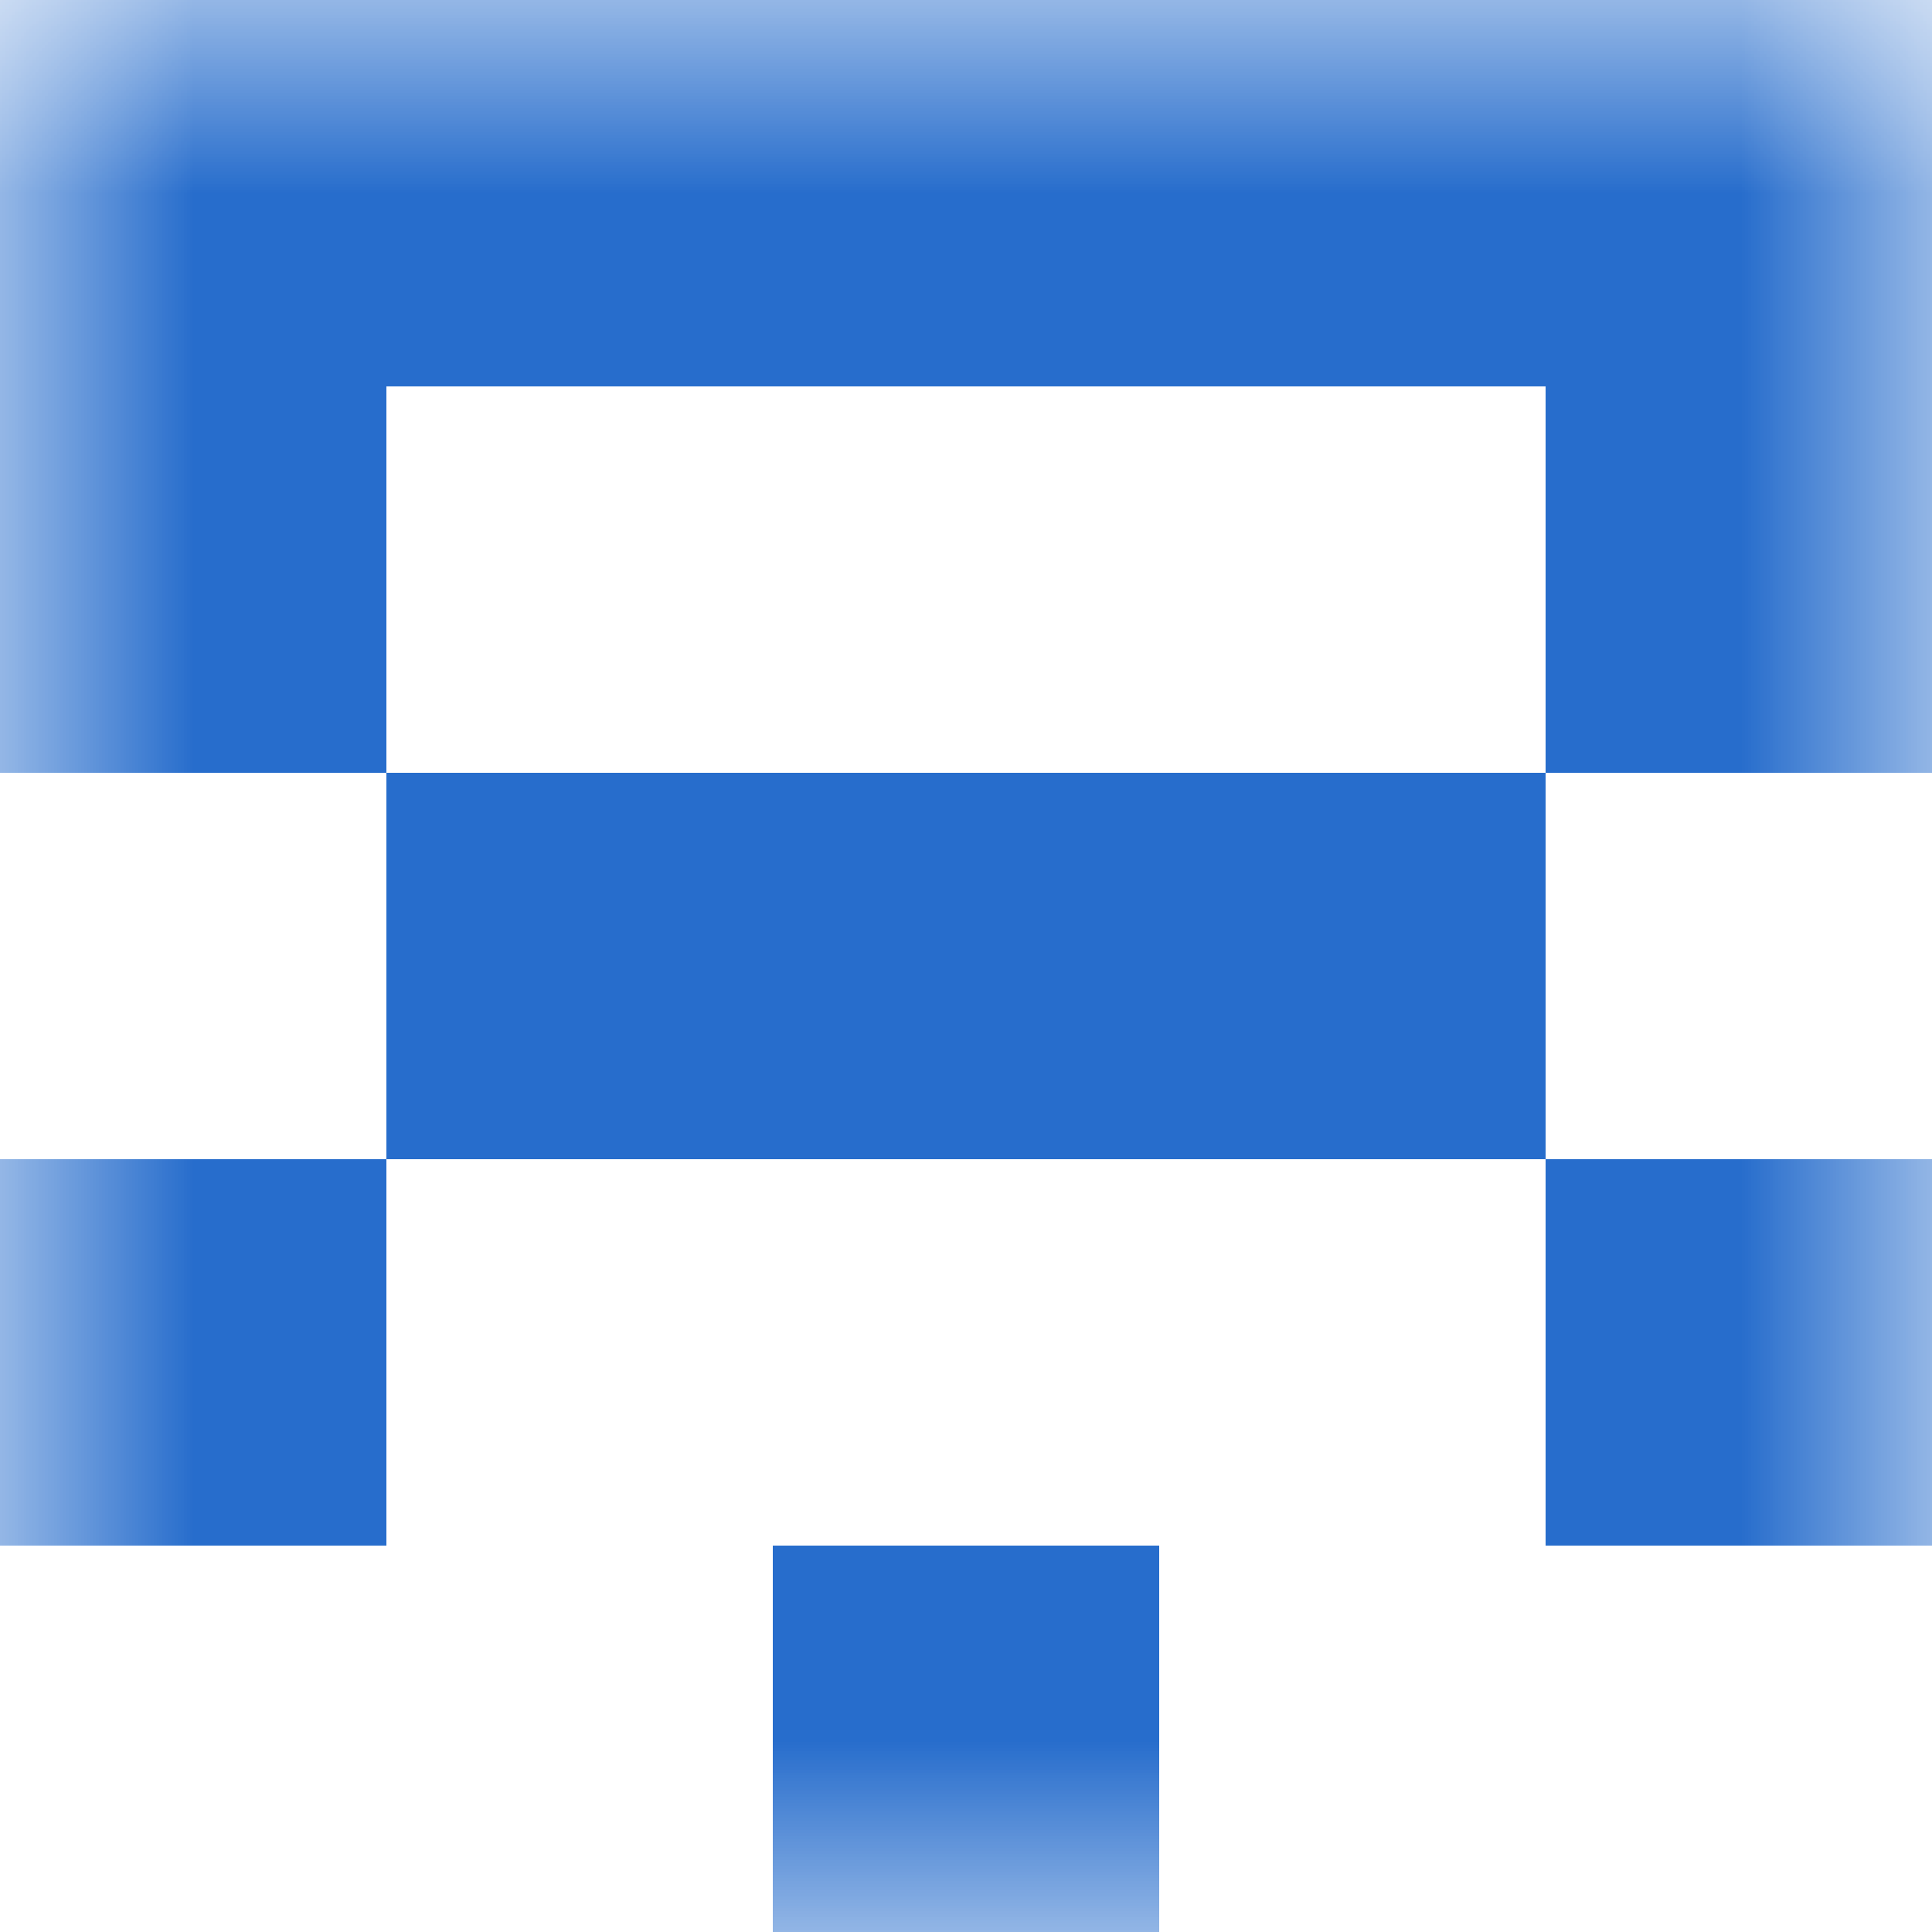
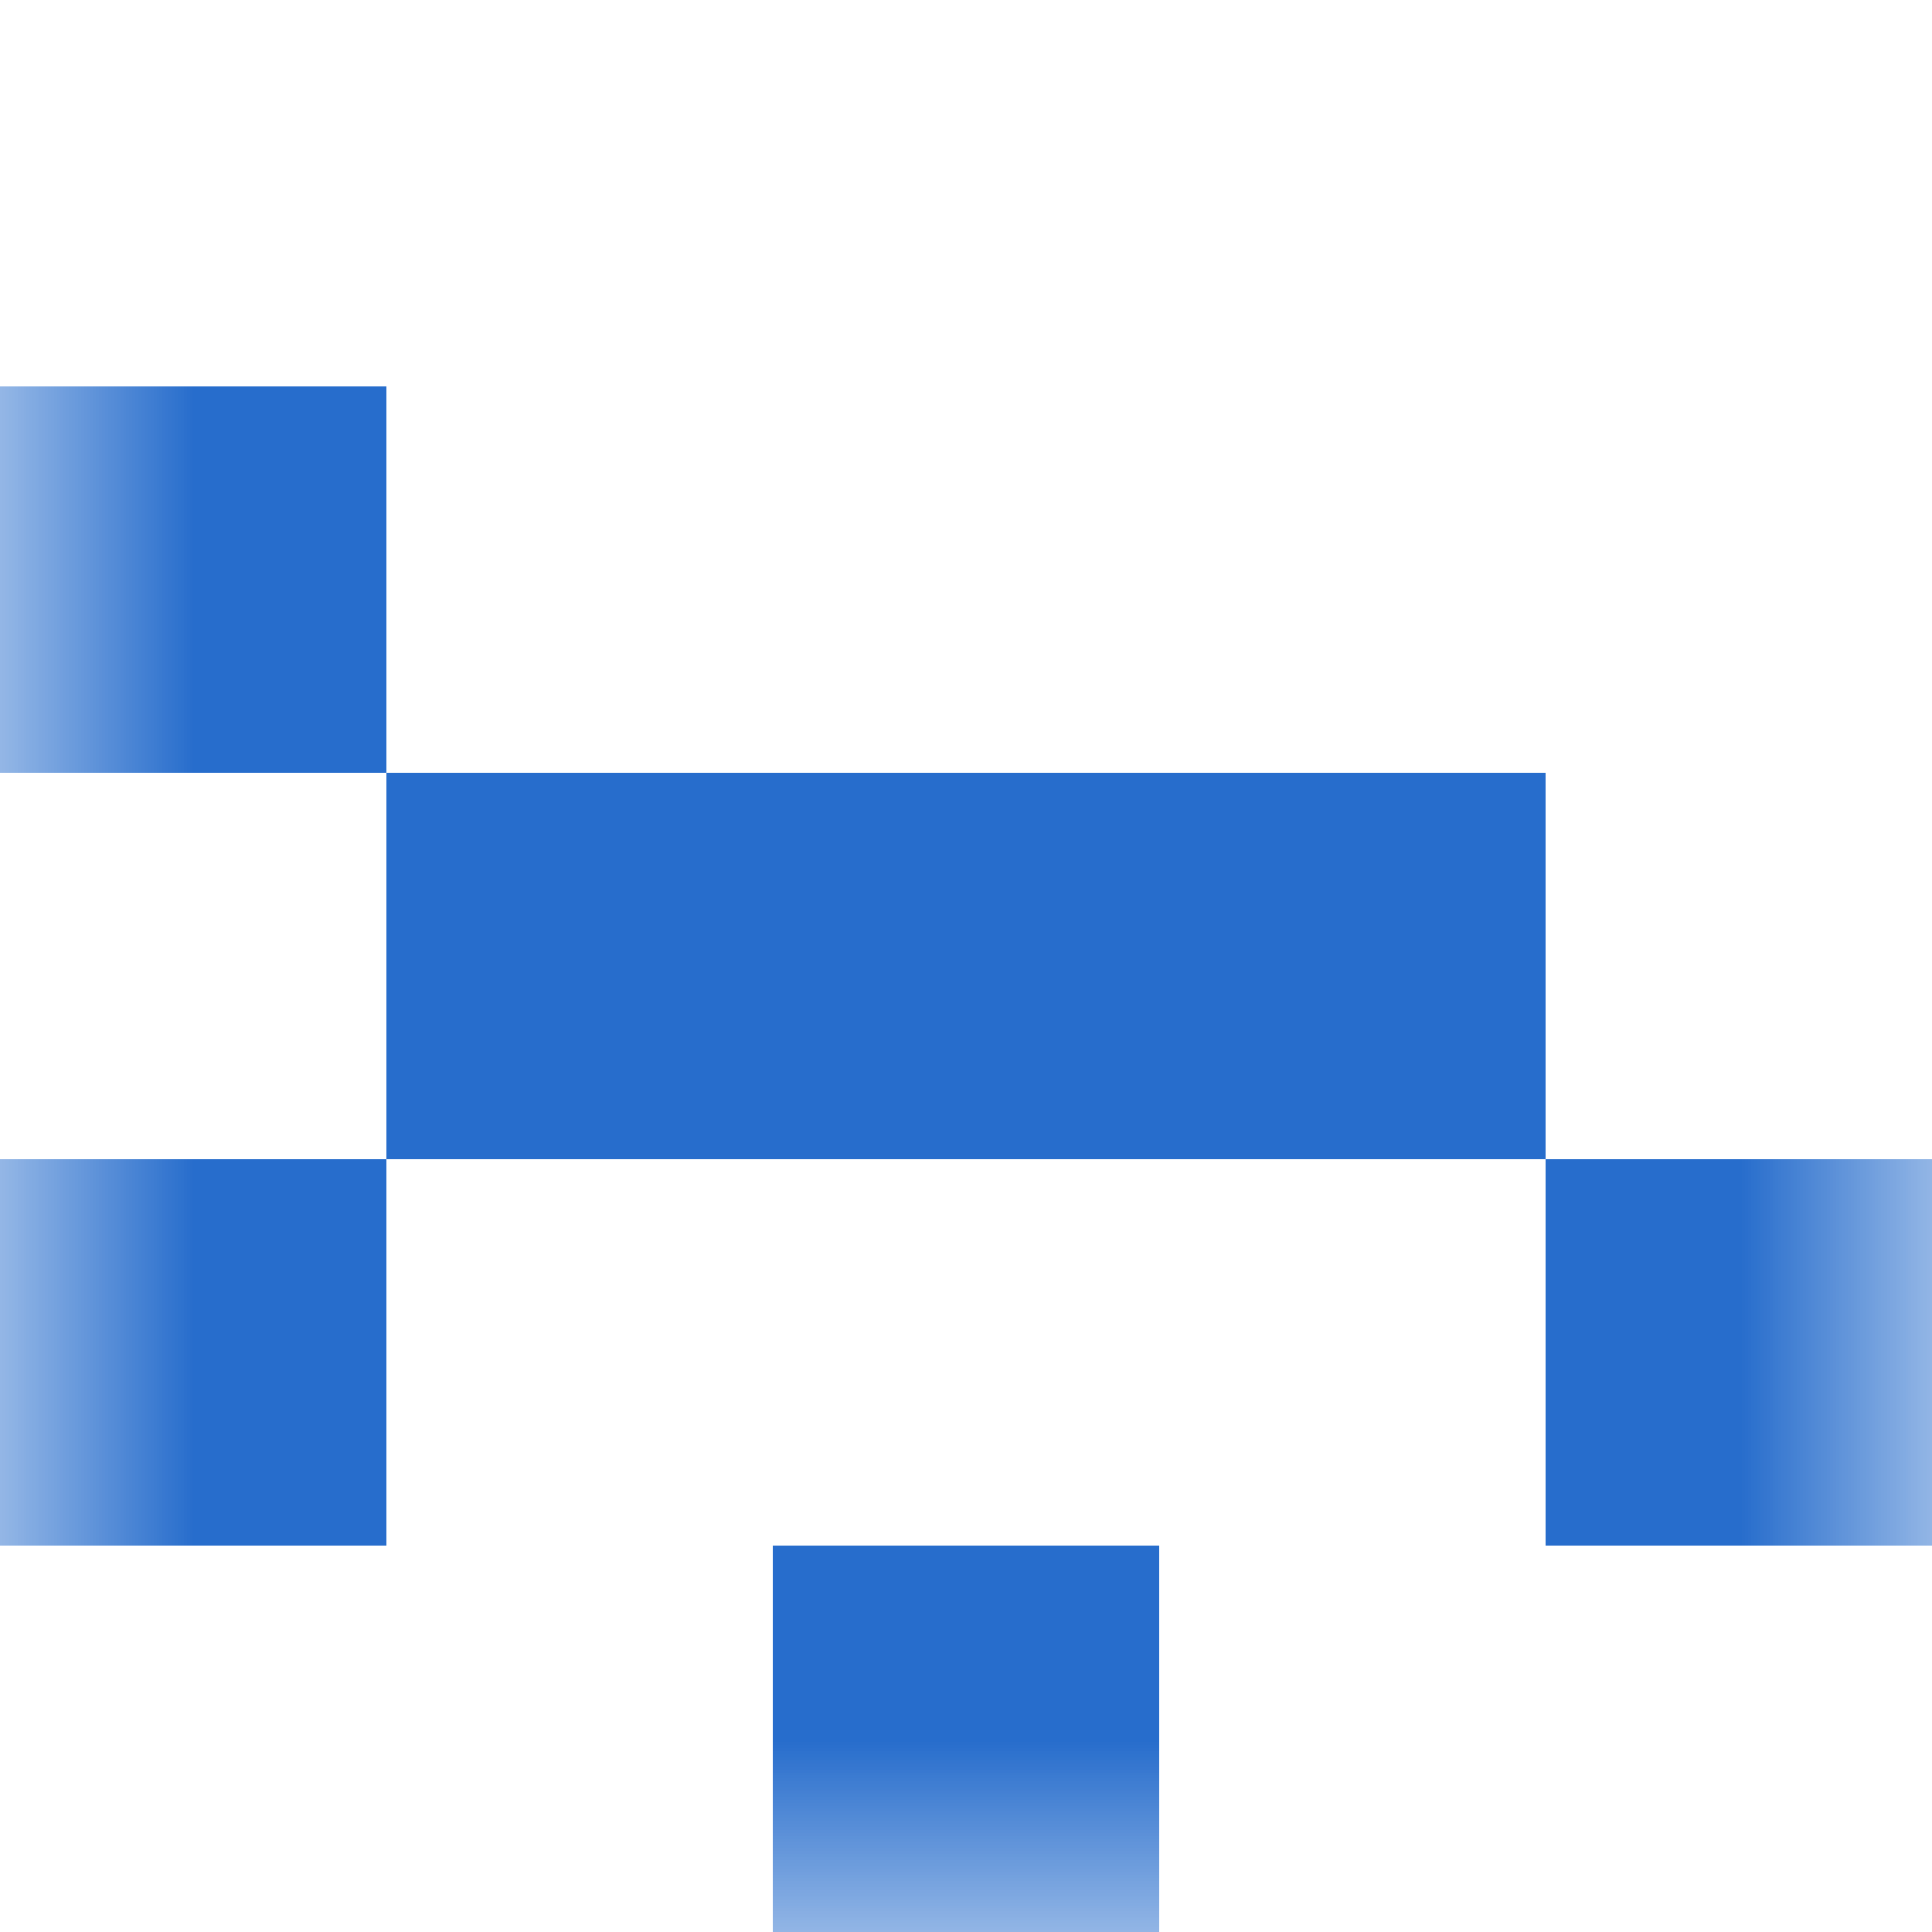
<svg xmlns="http://www.w3.org/2000/svg" viewBox="0 0 5 5" fill="none" shape-rendering="crispEdges">
  <mask id="viewboxMask">
    <rect width="5" height="5" rx="0" ry="0" x="0" y="0" fill="#fff" />
  </mask>
  <g mask="url(#viewboxMask)">
-     <path fill="#276dcc" d="M0 0h5v1H0z" />
-     <path d="M1 1H0v1h1V1ZM5 1H4v1h1V1Z" fill="#276dcc" />
+     <path d="M1 1H0v1h1V1ZM5 1v1h1V1Z" fill="#276dcc" />
    <path fill="#276dcc" d="M1 2h3v1H1z" />
    <path d="M1 3H0v1h1V3ZM5 3H4v1h1V3Z" fill="#276dcc" />
    <path fill="#276dcc" d="M2 4h1v1H2z" />
  </g>
</svg>